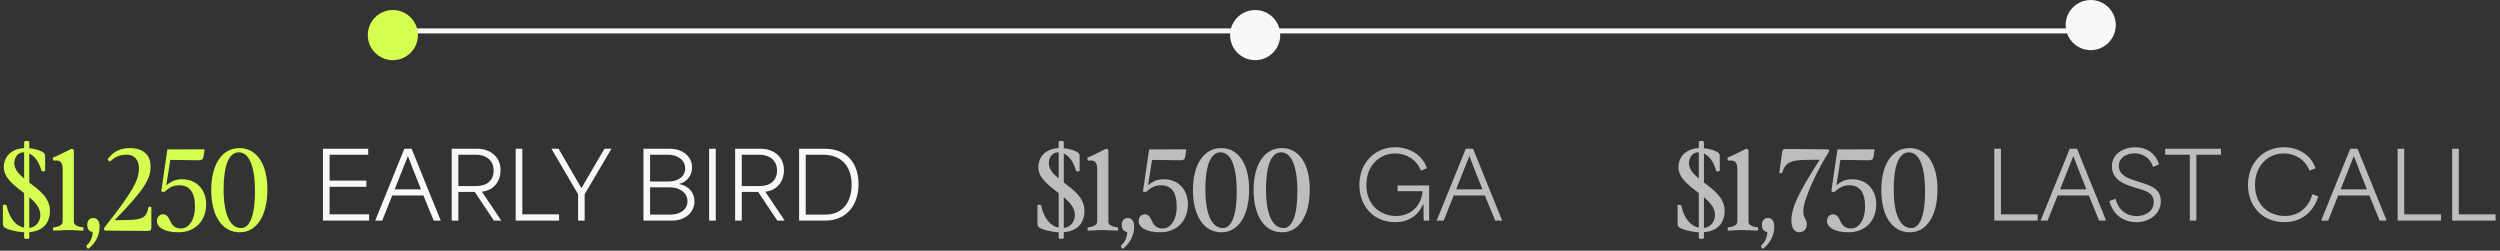
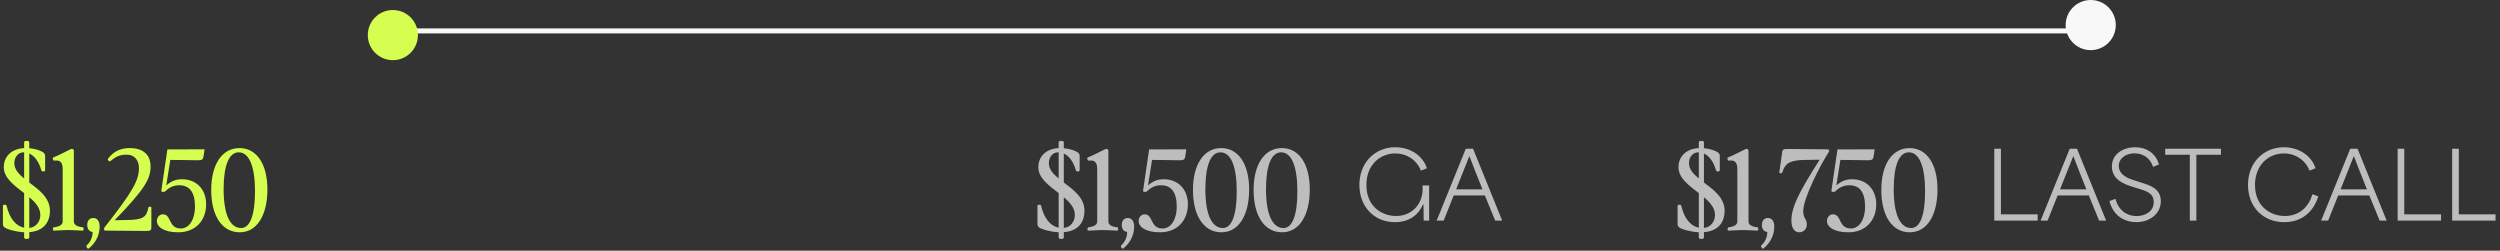
<svg xmlns="http://www.w3.org/2000/svg" width="748" height="75" viewBox="0 0 748 75" fill="none">
  <rect x="0" y="0" width="748" height="75" fill="#333333" stroke="none" />
  <path d="M7.723 71.473C7.489 71.473 7.222 71.305 7.222 71.072V69.501C4.716 69.368 1.943 68.566 1.308 67.998C0.974 67.697 0.873 67.396 0.873 66.928V61.649C0.873 61.415 1.04 61.248 1.274 61.248H1.508C1.742 61.248 1.909 61.348 1.976 61.582C2.912 65.525 4.816 67.63 7.222 68.131V57.773C4.315 55.534 1.141 53.296 1.141 50.021C1.141 46.813 3.446 44.508 7.222 44.307V42.57C7.222 42.336 7.489 42.169 7.723 42.169H8.258C8.492 42.169 8.759 42.336 8.759 42.57V44.341C10.63 44.508 12.334 45.109 13.069 45.711C13.403 46.011 13.504 46.312 13.504 46.78V50.89C13.504 51.124 13.337 51.291 13.103 51.291H12.835C12.601 51.291 12.434 51.191 12.368 50.957C11.566 48.117 10.196 46.58 8.759 45.945V54.599C11.666 56.804 14.94 59.143 14.94 63.052C14.94 66.561 13.002 69.134 8.759 69.468V71.072C8.759 71.305 8.492 71.473 8.258 71.473H7.723ZM4.282 48.818C4.282 50.623 5.551 52.026 7.222 53.396V45.577H7.021C5.518 45.577 4.282 46.914 4.282 48.818ZM8.759 68.198C10.864 67.998 12.067 66.193 12.067 64.322C12.067 62.217 10.597 60.546 8.759 59.009V68.198ZM16.145 69C15.945 69 15.844 68.933 15.844 68.599V68.432C15.844 68.131 15.978 68.031 16.245 67.998C17.983 67.764 18.751 67.129 18.751 66.293V50.623C18.751 48.985 18.284 47.782 16.379 48.05C16.078 48.083 15.978 48.05 15.878 47.782L15.811 47.582C15.711 47.281 15.778 47.181 16.245 46.98C17.749 46.413 19.887 45.21 21.124 44.642C21.658 44.408 22.093 44.575 22.093 45.21V66.293C22.093 67.162 22.928 67.831 24.732 67.998C24.899 68.031 25 68.131 25 68.432V68.599C25 68.933 24.899 69 24.699 69C23.329 69 22.26 68.833 20.389 68.833C18.517 68.833 17.515 69 16.145 69ZM26.6 74.313C26.433 74.446 26.266 74.446 26.099 74.213L25.898 73.912C25.731 73.644 25.898 73.444 26.233 73.11C27.168 72.208 27.77 70.637 27.703 69.401C26.7 69.301 26.099 68.499 26.099 67.296C26.099 66.026 26.801 65.224 27.903 65.224C28.973 65.224 29.808 66.026 29.808 67.797C29.808 69.735 29.073 72.308 26.6 74.313ZM43.847 69.1C41.041 69.067 34.692 69 31.652 69C31.251 69 31.15 68.9 31.15 68.632V68.432C31.15 68.165 31.217 68.098 31.518 67.73C39.738 57.305 41.575 53.864 41.575 50.322C41.575 47.749 40.072 46.279 38 46.279C35.895 46.279 34.726 46.78 33.189 48.083C32.921 48.317 32.687 48.35 32.487 48.083L32.387 47.95C32.186 47.682 32.186 47.615 32.353 47.415C33.924 45.444 35.828 44.307 38.836 44.307C42.879 44.307 45.05 46.346 45.05 49.787C45.05 53.463 43.48 56.437 34.291 65.892L38.034 65.826C42.611 65.759 43.847 65.057 44.349 62.251C44.382 61.983 44.549 61.849 44.716 61.849H44.984C45.151 61.849 45.284 61.983 45.284 62.15V68.031C45.284 68.866 45.084 69.1 43.847 69.1ZM53.359 69.501C48.915 69.501 46.944 67.831 46.944 66.126C46.944 65.024 47.679 64.122 48.748 64.122C51.354 64.122 50.285 68.365 54.127 68.365C56.466 68.365 58.337 65.892 58.337 61.783C58.337 57.406 56.633 55.434 53.66 55.434C51.922 55.434 50.652 56.069 49.483 57.205C49.349 57.339 49.182 57.406 48.982 57.406H48.648C48.38 57.406 48.247 57.272 48.28 56.971L50.084 44.708L61.211 44.675L60.877 46.88C60.743 47.716 60.409 47.95 59.173 47.95C56.466 47.916 53.426 47.849 50.953 47.849L49.75 55.468C51.22 54.198 52.657 53.63 54.428 53.63C59.006 53.63 61.679 56.904 61.679 61.114C61.679 65.926 58.538 69.501 53.359 69.501ZM71.718 69.501C66.472 69.501 63.197 64.623 63.197 56.837C63.197 49.152 66.472 44.307 71.651 44.307C76.797 44.307 80.004 49.086 80.004 56.67C80.004 64.556 76.797 69.501 71.718 69.501ZM66.906 56.604C66.906 64.055 68.777 68.231 72.152 68.231C74.825 68.231 76.295 64.289 76.295 57.272C76.295 49.754 74.558 45.577 71.417 45.577C68.51 45.577 66.906 49.52 66.906 56.604Z" fill="#D6FE51" />
-   <path d="M96.63 66V44.498H110.165V46.29H98.615C98.615 48.881 98.615 51.445 98.615 54.036H109.613V55.883H98.615C98.615 58.64 98.615 61.369 98.615 64.126H110.44V66H96.63ZM112.265 66L120.976 44.498H123.154L131.865 66H129.77C128.75 63.492 127.702 60.983 126.682 58.474H117.365C116.345 60.983 115.353 63.492 114.36 66H112.265ZM118.082 56.655H125.966C124.532 53.127 123.126 49.488 122.079 46.759H122.024C121.279 48.661 119.626 52.741 118.082 56.655ZM135.152 66V44.498H142.705C146.537 44.498 149.762 46.759 149.762 50.894C149.762 54.588 147.447 57.013 144.194 57.344V57.372C146.124 60.239 148.053 63.106 149.983 66H147.778L142.044 57.427H137.137C137.137 60.294 137.137 63.133 137.137 66H135.152ZM137.137 55.663H142.54C145.655 55.663 147.695 54.036 147.695 51.004C147.695 47.999 145.462 46.29 142.347 46.29H137.137C137.137 49.378 137.137 52.575 137.137 55.663ZM154.292 66V44.498H156.277V64.126C159.944 64.126 163.61 64.126 167.276 64.126V66H154.292ZM172.972 66V58.116C170.298 53.595 167.624 49.047 164.978 44.498H167.128L173.937 56.242H173.992L180.856 44.498H182.951L174.929 58.116C174.929 60.735 174.929 63.381 174.929 66H172.972ZM192.519 66V44.498H200.237C204.676 44.498 207.074 47.145 207.074 50.094C207.074 52.134 205.916 54.312 203.215 55.029V55.084C206.357 55.663 207.791 57.896 207.791 60.239C207.791 63.629 204.841 66 201.175 66H192.519ZM194.504 64.208H200.568C203.711 64.208 205.696 62.554 205.696 60.211C205.696 57.758 203.518 56.049 200.375 56.049H194.504C194.504 58.778 194.504 61.479 194.504 64.208ZM194.504 54.312H199.934C203.104 54.312 205.006 52.686 205.006 50.37C205.006 47.861 202.746 46.29 199.741 46.29H194.504C194.504 48.964 194.504 51.638 194.504 54.312ZM212.171 66V44.498H214.155V66H212.171ZM219.95 66V44.498H227.504C231.335 44.498 234.56 46.759 234.56 50.894C234.56 54.588 232.245 57.013 228.992 57.344V57.372C230.922 60.239 232.851 63.106 234.781 66H232.576L226.842 57.427H221.935C221.935 60.294 221.935 63.133 221.935 66H219.95ZM221.935 55.663H227.338C230.453 55.663 232.493 54.036 232.493 51.004C232.493 47.999 230.26 46.29 227.145 46.29H221.935C221.935 49.378 221.935 52.575 221.935 55.663ZM239.091 66V44.498H246.671C253.838 44.498 256.871 49.295 256.871 55.111C256.871 61.507 253.177 66 246.919 66H239.091ZM241.075 64.208H247.03C251.771 64.208 254.803 60.818 254.803 55.277C254.803 49.543 251.55 46.29 246.23 46.29H241.075C241.075 52.272 241.075 58.226 241.075 64.208Z" fill="#F8F8F8" />
  <g opacity="0.7">
    <path d="M317.253 71.473C317.019 71.473 316.752 71.305 316.752 71.072V69.501C314.246 69.368 311.473 68.566 310.838 67.998C310.504 67.697 310.404 67.396 310.404 66.928V61.649C310.404 61.415 310.571 61.248 310.805 61.248H311.038C311.272 61.248 311.439 61.348 311.506 61.582C312.442 65.525 314.346 67.63 316.752 68.131V57.773C313.845 55.534 310.671 53.296 310.671 50.021C310.671 46.813 312.976 44.508 316.752 44.307V42.57C316.752 42.336 317.019 42.169 317.253 42.169H317.788C318.022 42.169 318.289 42.336 318.289 42.57V44.341C320.16 44.508 321.864 45.109 322.6 45.711C322.934 46.011 323.034 46.312 323.034 46.78V50.89C323.034 51.124 322.867 51.291 322.633 51.291H322.366C322.132 51.291 321.965 51.191 321.898 50.957C321.096 48.117 319.726 46.58 318.289 45.945V54.599C321.196 56.804 324.471 59.143 324.471 63.052C324.471 66.561 322.533 69.134 318.289 69.468V71.072C318.289 71.305 318.022 71.473 317.788 71.473H317.253ZM313.812 48.818C313.812 50.623 315.082 52.026 316.752 53.396V45.577H316.552C315.048 45.577 313.812 46.914 313.812 48.818ZM318.289 68.198C320.394 67.998 321.597 66.193 321.597 64.322C321.597 62.217 320.127 60.546 318.289 59.009V68.198ZM325.675 69C325.475 69 325.375 68.933 325.375 68.599V68.432C325.375 68.131 325.508 68.031 325.776 67.998C327.513 67.764 328.282 67.129 328.282 66.293V50.623C328.282 48.985 327.814 47.782 325.909 48.05C325.609 48.083 325.508 48.05 325.408 47.782L325.341 47.582C325.241 47.281 325.308 47.181 325.776 46.98C327.279 46.413 329.418 45.21 330.654 44.642C331.189 44.408 331.623 44.575 331.623 45.21V66.293C331.623 67.162 332.458 67.831 334.263 67.998C334.43 68.031 334.53 68.131 334.53 68.432V68.599C334.53 68.933 334.43 69 334.229 69C332.859 69 331.79 68.833 329.919 68.833C328.048 68.833 327.045 69 325.675 69ZM336.13 74.313C335.963 74.446 335.796 74.446 335.629 74.213L335.429 73.912C335.262 73.644 335.429 73.444 335.763 73.11C336.698 72.208 337.3 70.637 337.233 69.401C336.231 69.301 335.629 68.499 335.629 67.296C335.629 66.026 336.331 65.224 337.434 65.224C338.503 65.224 339.338 66.026 339.338 67.797C339.338 69.735 338.603 72.308 336.13 74.313ZM347.096 69.501C342.652 69.501 340.681 67.831 340.681 66.126C340.681 65.024 341.416 64.122 342.485 64.122C345.091 64.122 344.022 68.365 347.865 68.365C350.203 68.365 352.075 65.892 352.075 61.783C352.075 57.406 350.371 55.434 347.397 55.434C345.659 55.434 344.39 56.069 343.22 57.205C343.086 57.339 342.919 57.406 342.719 57.406H342.385C342.117 57.406 341.984 57.272 342.017 56.971L343.822 44.708L354.948 44.675L354.614 46.88C354.48 47.716 354.146 47.95 352.91 47.95C350.203 47.916 347.163 47.849 344.69 47.849L343.487 55.468C344.958 54.198 346.394 53.63 348.165 53.63C352.743 53.63 355.416 56.904 355.416 61.114C355.416 65.926 352.275 69.501 347.096 69.501ZM365.455 69.501C360.209 69.501 356.934 64.623 356.934 56.837C356.934 49.152 360.209 44.307 365.388 44.307C370.534 44.307 373.741 49.086 373.741 56.67C373.741 64.556 370.534 69.501 365.455 69.501ZM360.643 56.604C360.643 64.055 362.515 68.231 365.889 68.231C368.562 68.231 370.033 64.289 370.033 57.272C370.033 49.754 368.295 45.577 365.154 45.577C362.247 45.577 360.643 49.52 360.643 56.604ZM383.597 69.501C378.351 69.501 375.077 64.623 375.077 56.837C375.077 49.152 378.351 44.307 383.531 44.307C388.676 44.307 391.884 49.086 391.884 56.67C391.884 64.556 388.676 69.501 383.597 69.501ZM378.786 56.604C378.786 64.055 380.657 68.231 384.032 68.231C386.705 68.231 388.175 64.289 388.175 57.272C388.175 49.754 386.438 45.577 383.297 45.577C380.39 45.577 378.786 49.52 378.786 56.604Z" fill="#F8F8F8" />
-     <path d="M417.367 66.469C411.165 66.469 406.727 61.865 406.727 55.332C406.727 48.578 411.468 44.057 417.45 44.057C421.474 44.057 425.527 46.125 426.933 50.343L425.141 51.059C423.845 47.779 420.84 45.904 417.477 45.904C412.846 45.904 408.822 49.405 408.822 55.359C408.822 61.672 413.342 64.622 417.698 64.622C422.219 64.622 425.306 61.452 425.637 57.206H418.167V55.497H427.594V66H425.968C425.968 64.401 425.94 62.747 425.913 61.148H425.775C424.314 64.456 421.502 66.469 417.367 66.469ZM429.853 66L438.564 44.498H440.741L449.452 66H447.357C446.337 63.492 445.29 60.983 444.27 58.474H434.952C433.932 60.983 432.94 63.492 431.948 66H429.853ZM435.669 56.655H443.553C442.12 53.127 440.714 49.488 439.666 46.759H439.611C438.867 48.661 437.213 52.741 435.669 56.655Z" fill="#F8F8F8" />
+     <path d="M417.367 66.469C411.165 66.469 406.727 61.865 406.727 55.332C406.727 48.578 411.468 44.057 417.45 44.057C421.474 44.057 425.527 46.125 426.933 50.343L425.141 51.059C423.845 47.779 420.84 45.904 417.477 45.904C412.846 45.904 408.822 49.405 408.822 55.359C408.822 61.672 413.342 64.622 417.698 64.622C422.219 64.622 425.306 61.452 425.637 57.206V55.497H427.594V66H425.968C425.968 64.401 425.94 62.747 425.913 61.148H425.775C424.314 64.456 421.502 66.469 417.367 66.469ZM429.853 66L438.564 44.498H440.741L449.452 66H447.357C446.337 63.492 445.29 60.983 444.27 58.474H434.952C433.932 60.983 432.94 63.492 431.948 66H429.853ZM435.669 56.655H443.553C442.12 53.127 440.714 49.488 439.666 46.759H439.611C438.867 48.661 437.213 52.741 435.669 56.655Z" fill="#F8F8F8" />
  </g>
  <g opacity="0.7">
    <path d="M508.784 71.473C508.55 71.473 508.282 71.305 508.282 71.072V69.501C505.776 69.368 503.003 68.566 502.368 67.998C502.034 67.697 501.934 67.396 501.934 66.928V61.649C501.934 61.415 502.101 61.248 502.335 61.248H502.569C502.803 61.248 502.97 61.348 503.037 61.582C503.972 65.525 505.877 67.63 508.282 68.131V57.773C505.375 55.534 502.201 53.296 502.201 50.021C502.201 46.813 504.507 44.508 508.282 44.307V42.57C508.282 42.336 508.55 42.169 508.784 42.169H509.318C509.552 42.169 509.819 42.336 509.819 42.57V44.341C511.691 44.508 513.395 45.109 514.13 45.711C514.464 46.011 514.564 46.312 514.564 46.78V50.89C514.564 51.124 514.397 51.291 514.163 51.291H513.896C513.662 51.291 513.495 51.191 513.428 50.957C512.626 48.117 511.256 46.58 509.819 45.945V54.599C512.726 56.804 516.001 59.143 516.001 63.052C516.001 66.561 514.063 69.134 509.819 69.468V71.072C509.819 71.305 509.552 71.473 509.318 71.473H508.784ZM505.342 48.818C505.342 50.623 506.612 52.026 508.282 53.396V45.577H508.082C506.578 45.577 505.342 46.914 505.342 48.818ZM509.819 68.198C511.925 67.998 513.127 66.193 513.127 64.322C513.127 62.217 511.657 60.546 509.819 59.009V68.198ZM517.206 69C517.005 69 516.905 68.933 516.905 68.599V68.432C516.905 68.131 517.039 68.031 517.306 67.998C519.043 67.764 519.812 67.129 519.812 66.293V50.623C519.812 48.985 519.344 47.782 517.44 48.05C517.139 48.083 517.039 48.05 516.938 47.782L516.872 47.582C516.771 47.281 516.838 47.181 517.306 46.98C518.81 46.413 520.948 45.21 522.184 44.642C522.719 44.408 523.153 44.575 523.153 45.21V66.293C523.153 67.162 523.989 67.831 525.793 67.998C525.96 68.031 526.06 68.131 526.06 68.432V68.599C526.06 68.933 525.96 69 525.76 69C524.39 69 523.32 68.833 521.449 68.833C519.578 68.833 518.576 69 517.206 69ZM527.661 74.313C527.494 74.446 527.327 74.446 527.159 74.213L526.959 73.912C526.792 73.644 526.959 73.444 527.293 73.11C528.229 72.208 528.83 70.637 528.763 69.401C527.761 69.301 527.159 68.499 527.159 67.296C527.159 66.026 527.861 65.224 528.964 65.224C530.033 65.224 530.868 66.026 530.868 67.797C530.868 69.735 530.133 72.308 527.661 74.313ZM538.326 69.501C536.989 69.501 535.987 68.332 535.987 66.026C535.987 61.849 538.326 57.439 544.44 47.782L540.097 47.849C535.886 47.916 534.182 48.618 533.314 51.425C533.213 51.692 533.113 51.825 532.946 51.825H532.679C532.512 51.825 532.345 51.692 532.378 51.525L533.213 45.644C533.347 44.809 533.414 44.575 534.65 44.575C537.457 44.608 543.872 44.675 546.612 44.675C547.28 44.675 547.447 45.009 547.147 45.51C544.474 49.687 539.528 59.343 539.528 63.186C539.528 65.425 540.598 65.425 540.598 67.129C540.598 68.632 539.528 69.501 538.326 69.501ZM553.049 69.501C548.605 69.501 546.634 67.831 546.634 66.126C546.634 65.024 547.369 64.122 548.438 64.122C551.044 64.122 549.975 68.365 553.817 68.365C556.156 68.365 558.028 65.892 558.028 61.783C558.028 57.406 556.323 55.434 553.35 55.434C551.612 55.434 550.342 56.069 549.173 57.205C549.039 57.339 548.872 57.406 548.672 57.406H548.338C548.07 57.406 547.937 57.272 547.97 56.971L549.774 44.708L560.901 44.675L560.567 46.88C560.433 47.716 560.099 47.95 558.863 47.95C556.156 47.916 553.116 47.849 550.643 47.849L549.44 55.468C550.91 54.198 552.347 53.63 554.118 53.63C558.696 53.63 561.369 56.904 561.369 61.114C561.369 65.926 558.228 69.501 553.049 69.501ZM571.408 69.501C566.162 69.501 562.887 64.623 562.887 56.837C562.887 49.152 566.162 44.307 571.341 44.307C576.487 44.307 579.694 49.086 579.694 56.67C579.694 64.556 576.487 69.501 571.408 69.501ZM566.596 56.604C566.596 64.055 568.467 68.231 571.842 68.231C574.515 68.231 575.985 64.289 575.985 57.272C575.985 49.754 574.248 45.577 571.107 45.577C568.2 45.577 566.596 49.52 566.596 56.604Z" fill="#F8F8F8" />
    <path d="M596.69 66V44.498H598.675V64.126C602.341 64.126 606.008 64.126 609.674 64.126V66H596.69ZM610.549 66L619.26 44.498H621.438L630.149 66H628.054C627.034 63.492 625.986 60.983 624.966 58.474H615.649C614.629 60.983 613.637 63.492 612.644 66H610.549ZM616.366 56.655H624.25C622.816 53.127 621.41 49.488 620.363 46.759H620.308C619.563 48.661 617.909 52.741 616.366 56.655ZM639.182 66.469C636.012 66.469 632.373 64.87 631.133 60.156L632.952 59.494C633.862 62.94 636.37 64.649 639.237 64.649C641.636 64.649 644.392 63.436 644.392 60.459C644.392 57.648 641.911 57.096 639.816 56.435L637.804 55.8C635.654 55.111 631.877 53.788 631.877 49.791C631.877 45.959 635.406 44.057 638.851 44.057C642.214 44.057 645.026 45.877 645.963 49.212L644.199 49.929C643.4 47.476 641.415 45.877 638.658 45.877C636.067 45.877 633.945 47.338 633.945 49.653C633.945 52.493 637.115 53.485 638.493 53.926L640.588 54.615C642.986 55.387 646.515 56.269 646.515 60.184C646.515 64.015 643.124 66.469 639.182 66.469ZM655.194 46.29H647.834V44.498H664.512V46.29H657.151V66H655.194V46.29ZM683.459 66.469C677.091 66.469 672.598 61.893 672.598 55.332C672.598 48.523 677.395 44.057 683.321 44.057C687.318 44.057 691.398 46.097 692.804 50.343L691.012 51.059C689.717 47.779 686.712 45.904 683.349 45.904C678.69 45.904 674.693 49.433 674.693 55.359C674.693 61.645 679.186 64.622 683.652 64.622C688.145 64.622 690.874 61.645 691.867 58.116L693.631 58.75C692.28 63.161 688.89 66.469 683.459 66.469ZM694.486 66L703.197 44.498H705.374L714.085 66H711.99C710.97 63.492 709.923 60.983 708.903 58.474H699.586C698.566 60.983 697.573 63.492 696.581 66H694.486ZM700.302 56.655H708.186C706.753 53.127 705.347 49.488 704.299 46.759H704.244C703.5 48.661 701.846 52.741 700.302 56.655ZM717.373 66V44.498H719.358V64.126C723.024 64.126 726.69 64.126 730.356 64.126V66H717.373ZM733.686 66V44.498H735.671V64.126C739.337 64.126 743.004 64.126 746.67 64.126V66H733.686Z" fill="#F8F8F8" />
  </g>
  <line x1="117.043" y1="9.25" x2="625.043" y2="9.25" stroke="#F8F8F8" stroke-width="1.5" />
  <circle cx="117.543" cy="10.5" r="7.5" fill="#D6FE51" />
-   <circle cx="375.543" cy="10.5" r="7.5" fill="#F8F8F8" />
  <circle cx="625.543" cy="7.5" r="7.5" fill="#F8F8F8" />
</svg>